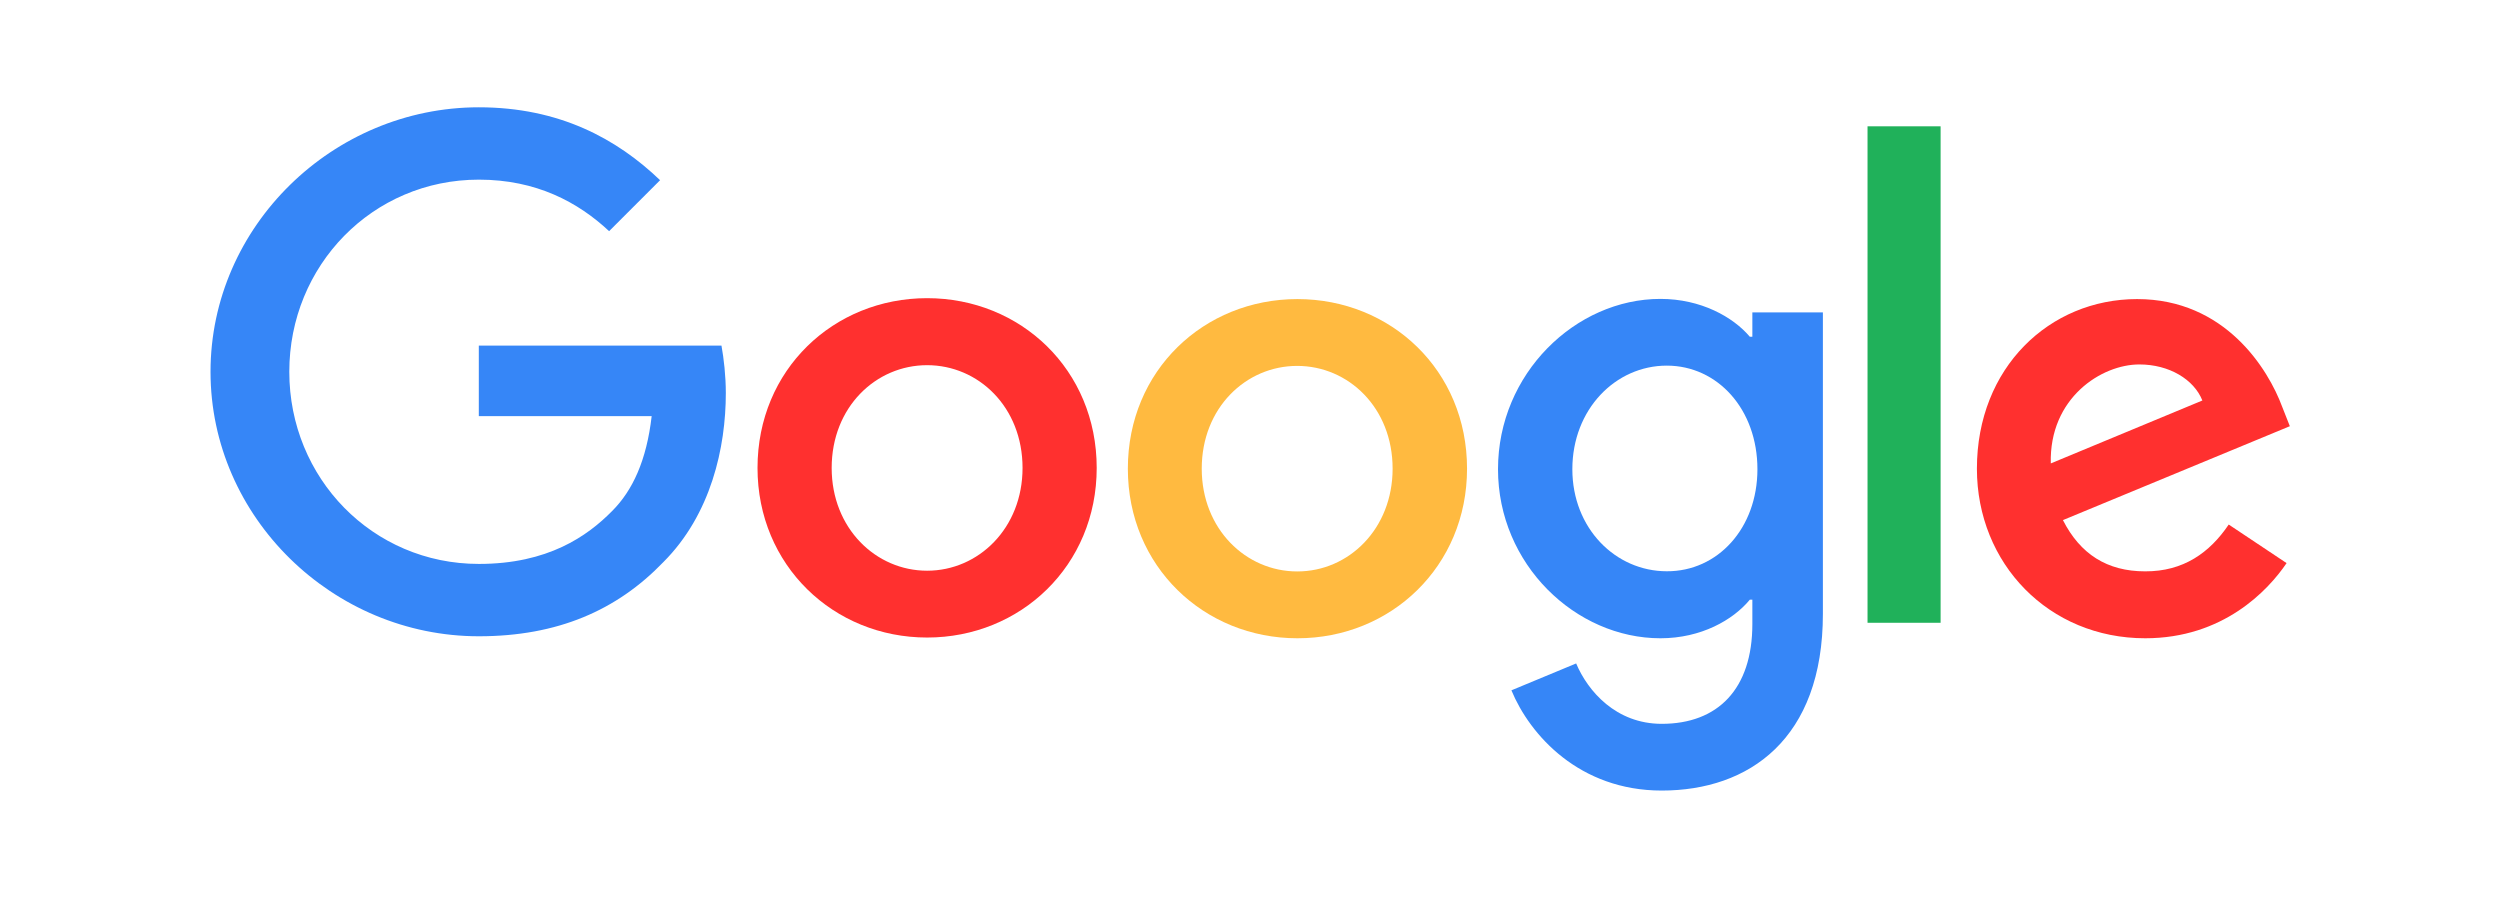
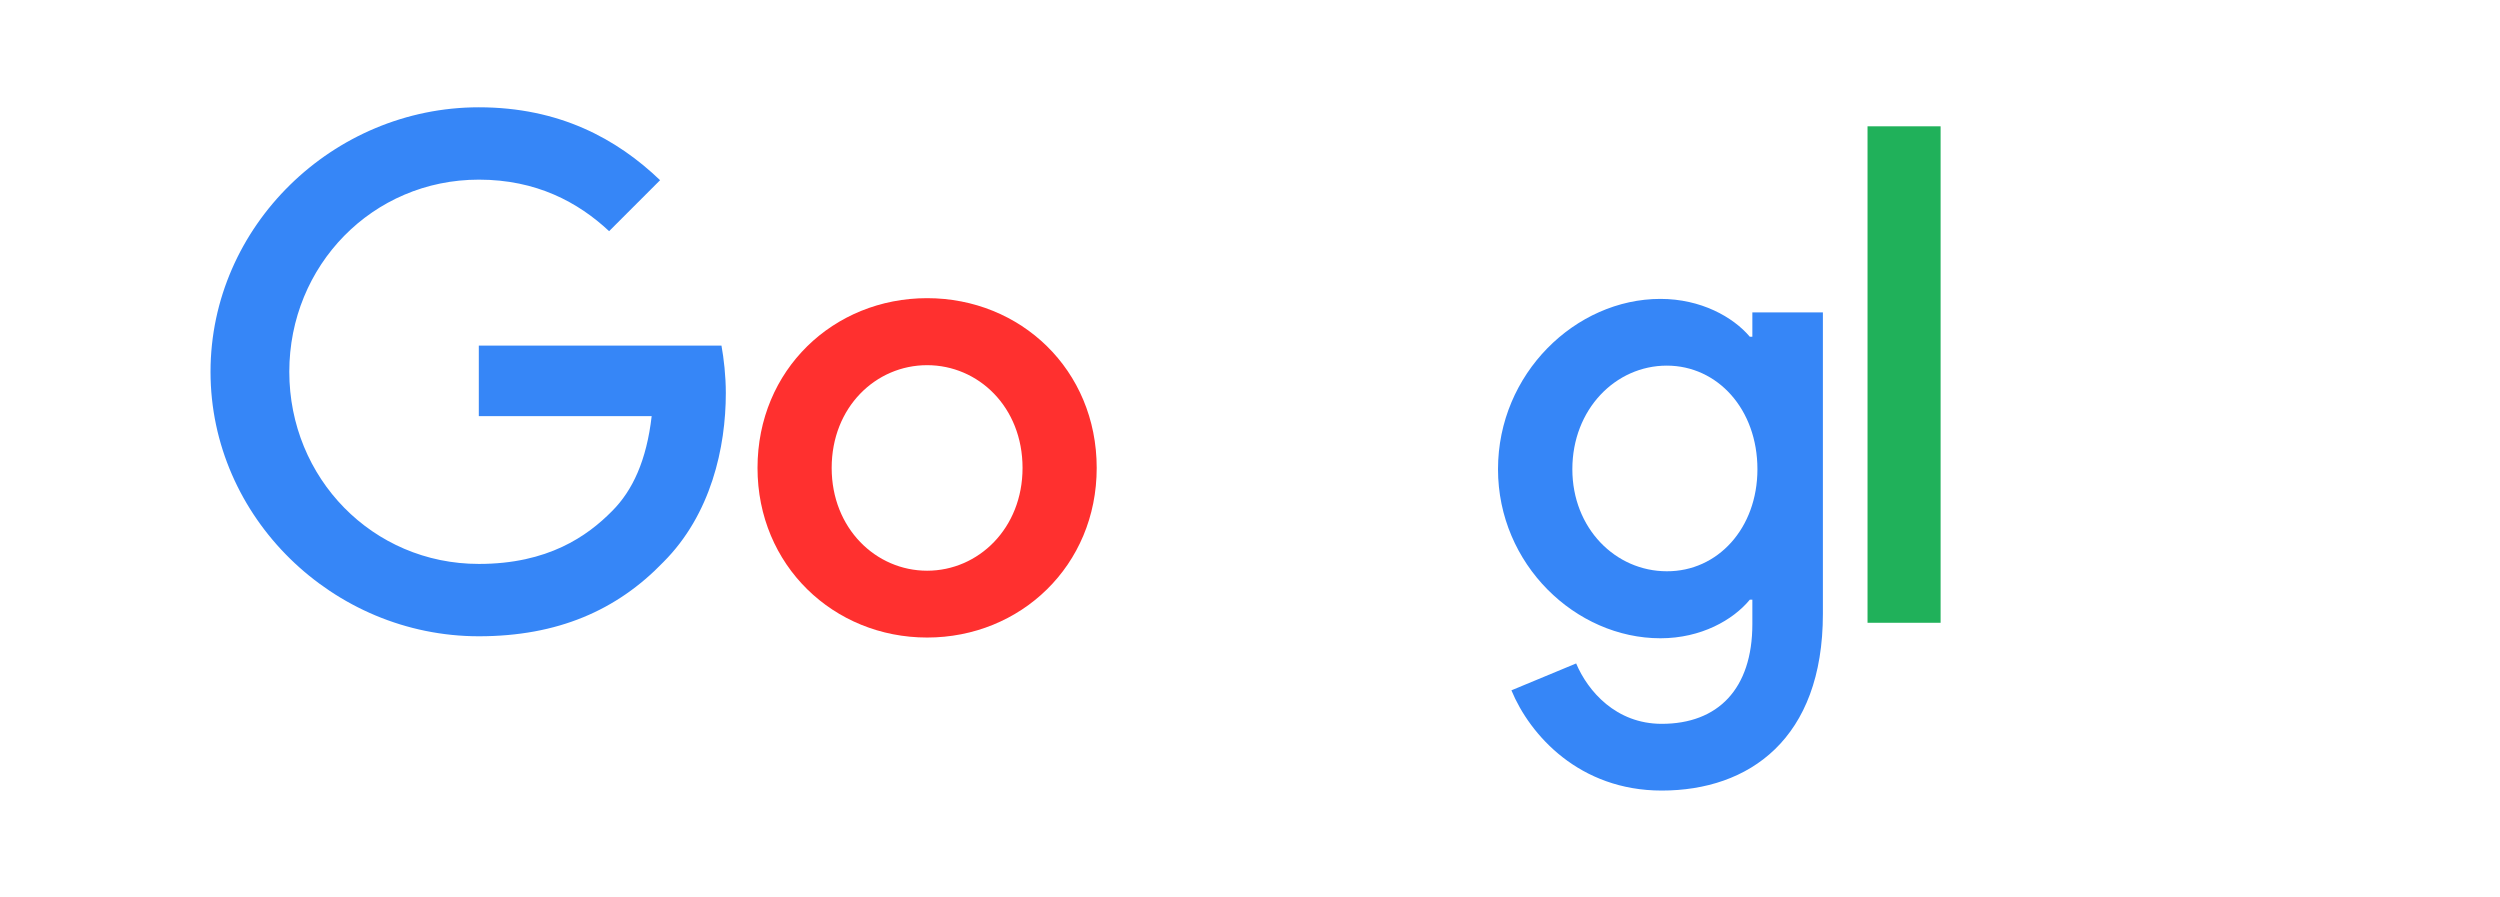
<svg xmlns="http://www.w3.org/2000/svg" version="1.1" id="Layer_1" x="0px" y="0px" viewBox="0 0 2761 991" enable-background="new 0 0 2761 991" xml:space="preserve">
  <g>
-     <path fill="#FF302F" d="M2461.4,579.3l63.9,42.6c-20.7,30.6-70.4,83-156.1,83c-106.5,0-185.9-82.4-185.9-187.3   c0-111.6,80.2-187.3,176.9-187.3c97.3,0,144.9,77.4,160.3,119.1l8.4,21.3l-250.6,103.7c19.1,37.6,48.8,56.6,90.8,56.6   C2411.3,631.2,2440.4,610.4,2461.4,579.3L2461.4,579.3z M2264.9,511.8l167.4-69.5c-9.3-23.3-36.7-39.8-69.5-39.8   C2321,402.4,2263,439.4,2264.9,511.8L2264.9,511.8z" />
    <path fill="#20B15A" d="M2062.5,139.5h80.7v548.3h-80.7V139.5L2062.5,139.5z" />
    <path fill="#3686F7" d="M1935.3,345h77.9v333c0,138.2-81.6,195.1-178,195.1c-90.8,0-145.5-61.1-166-110.7l71.5-29.7   c12.9,30.6,44,66.7,94.5,66.7c62,0,100.1-38.4,100.1-110.2v-26.9h-2.8c-18.5,22.4-53.8,42.6-98.7,42.6   c-93.6,0-179.4-81.6-179.4-186.7c0-105.7,85.8-188.1,179.4-188.1c44.6,0,80.2,19.9,98.7,41.8h2.8V345L1935.3,345z M1940.9,518.2   c0-66.2-44-114.4-100.1-114.4c-56.6,0-104.3,48.2-104.3,114.4c0,65.3,47.7,112.7,104.3,112.7   C1896.9,631.2,1940.9,583.5,1940.9,518.2L1940.9,518.2z" />
    <path fill="#FF302F" d="M1211.2,516.8c0,107.9-84.1,187.3-187.3,187.3s-187.3-79.6-187.3-187.3c0-108.5,84.1-187.5,187.3-187.5   S1211.2,408.3,1211.2,516.8L1211.2,516.8z M1129.3,516.8c0-67.3-48.8-113.5-105.4-113.5c-56.6,0-105.4,46.3-105.4,113.5   c0,66.7,48.8,113.5,105.4,113.5C1080.5,630.3,1129.3,583.5,1129.3,516.8L1129.3,516.8z" />
-     <path fill="#FFBA40" d="M1620.2,517.6c0,107.9-84.1,187.3-187.3,187.3c-103.2,0-187.3-79.3-187.3-187.3   c0-108.5,84.1-187.3,187.3-187.3C1536.1,330.4,1620.2,408.9,1620.2,517.6L1620.2,517.6z M1538,517.6c0-67.3-48.8-113.5-105.4-113.5   c-56.6,0-105.4,46.3-105.4,113.5c0,66.7,48.8,113.5,105.4,113.5C1489.5,631.2,1538,584.1,1538,517.6L1538,517.6z" />
    <path fill="#3686F7" d="M528.9,622.8c-117.5,0-209.4-94.8-209.4-212.2s91.9-212.2,209.4-212.2c63.4,0,109.6,24.9,143.8,56.9   l56.3-56.3c-47.7-45.7-111.3-80.5-200.2-80.5c-160.9,0-296.3,131.2-296.3,292.1s135.4,292.1,296.3,292.1   c86.9,0,152.5-28.6,203.8-81.9c52.7-52.7,69-126.7,69-186.7c0-18.8-2.2-38.1-4.8-52.4h-268v77.9h190.9   c-5.6,48.8-21,82.1-43.7,104.8C648.6,592.2,605.1,622.8,528.9,622.8L528.9,622.8L528.9,622.8z" />
  </g>
</svg>